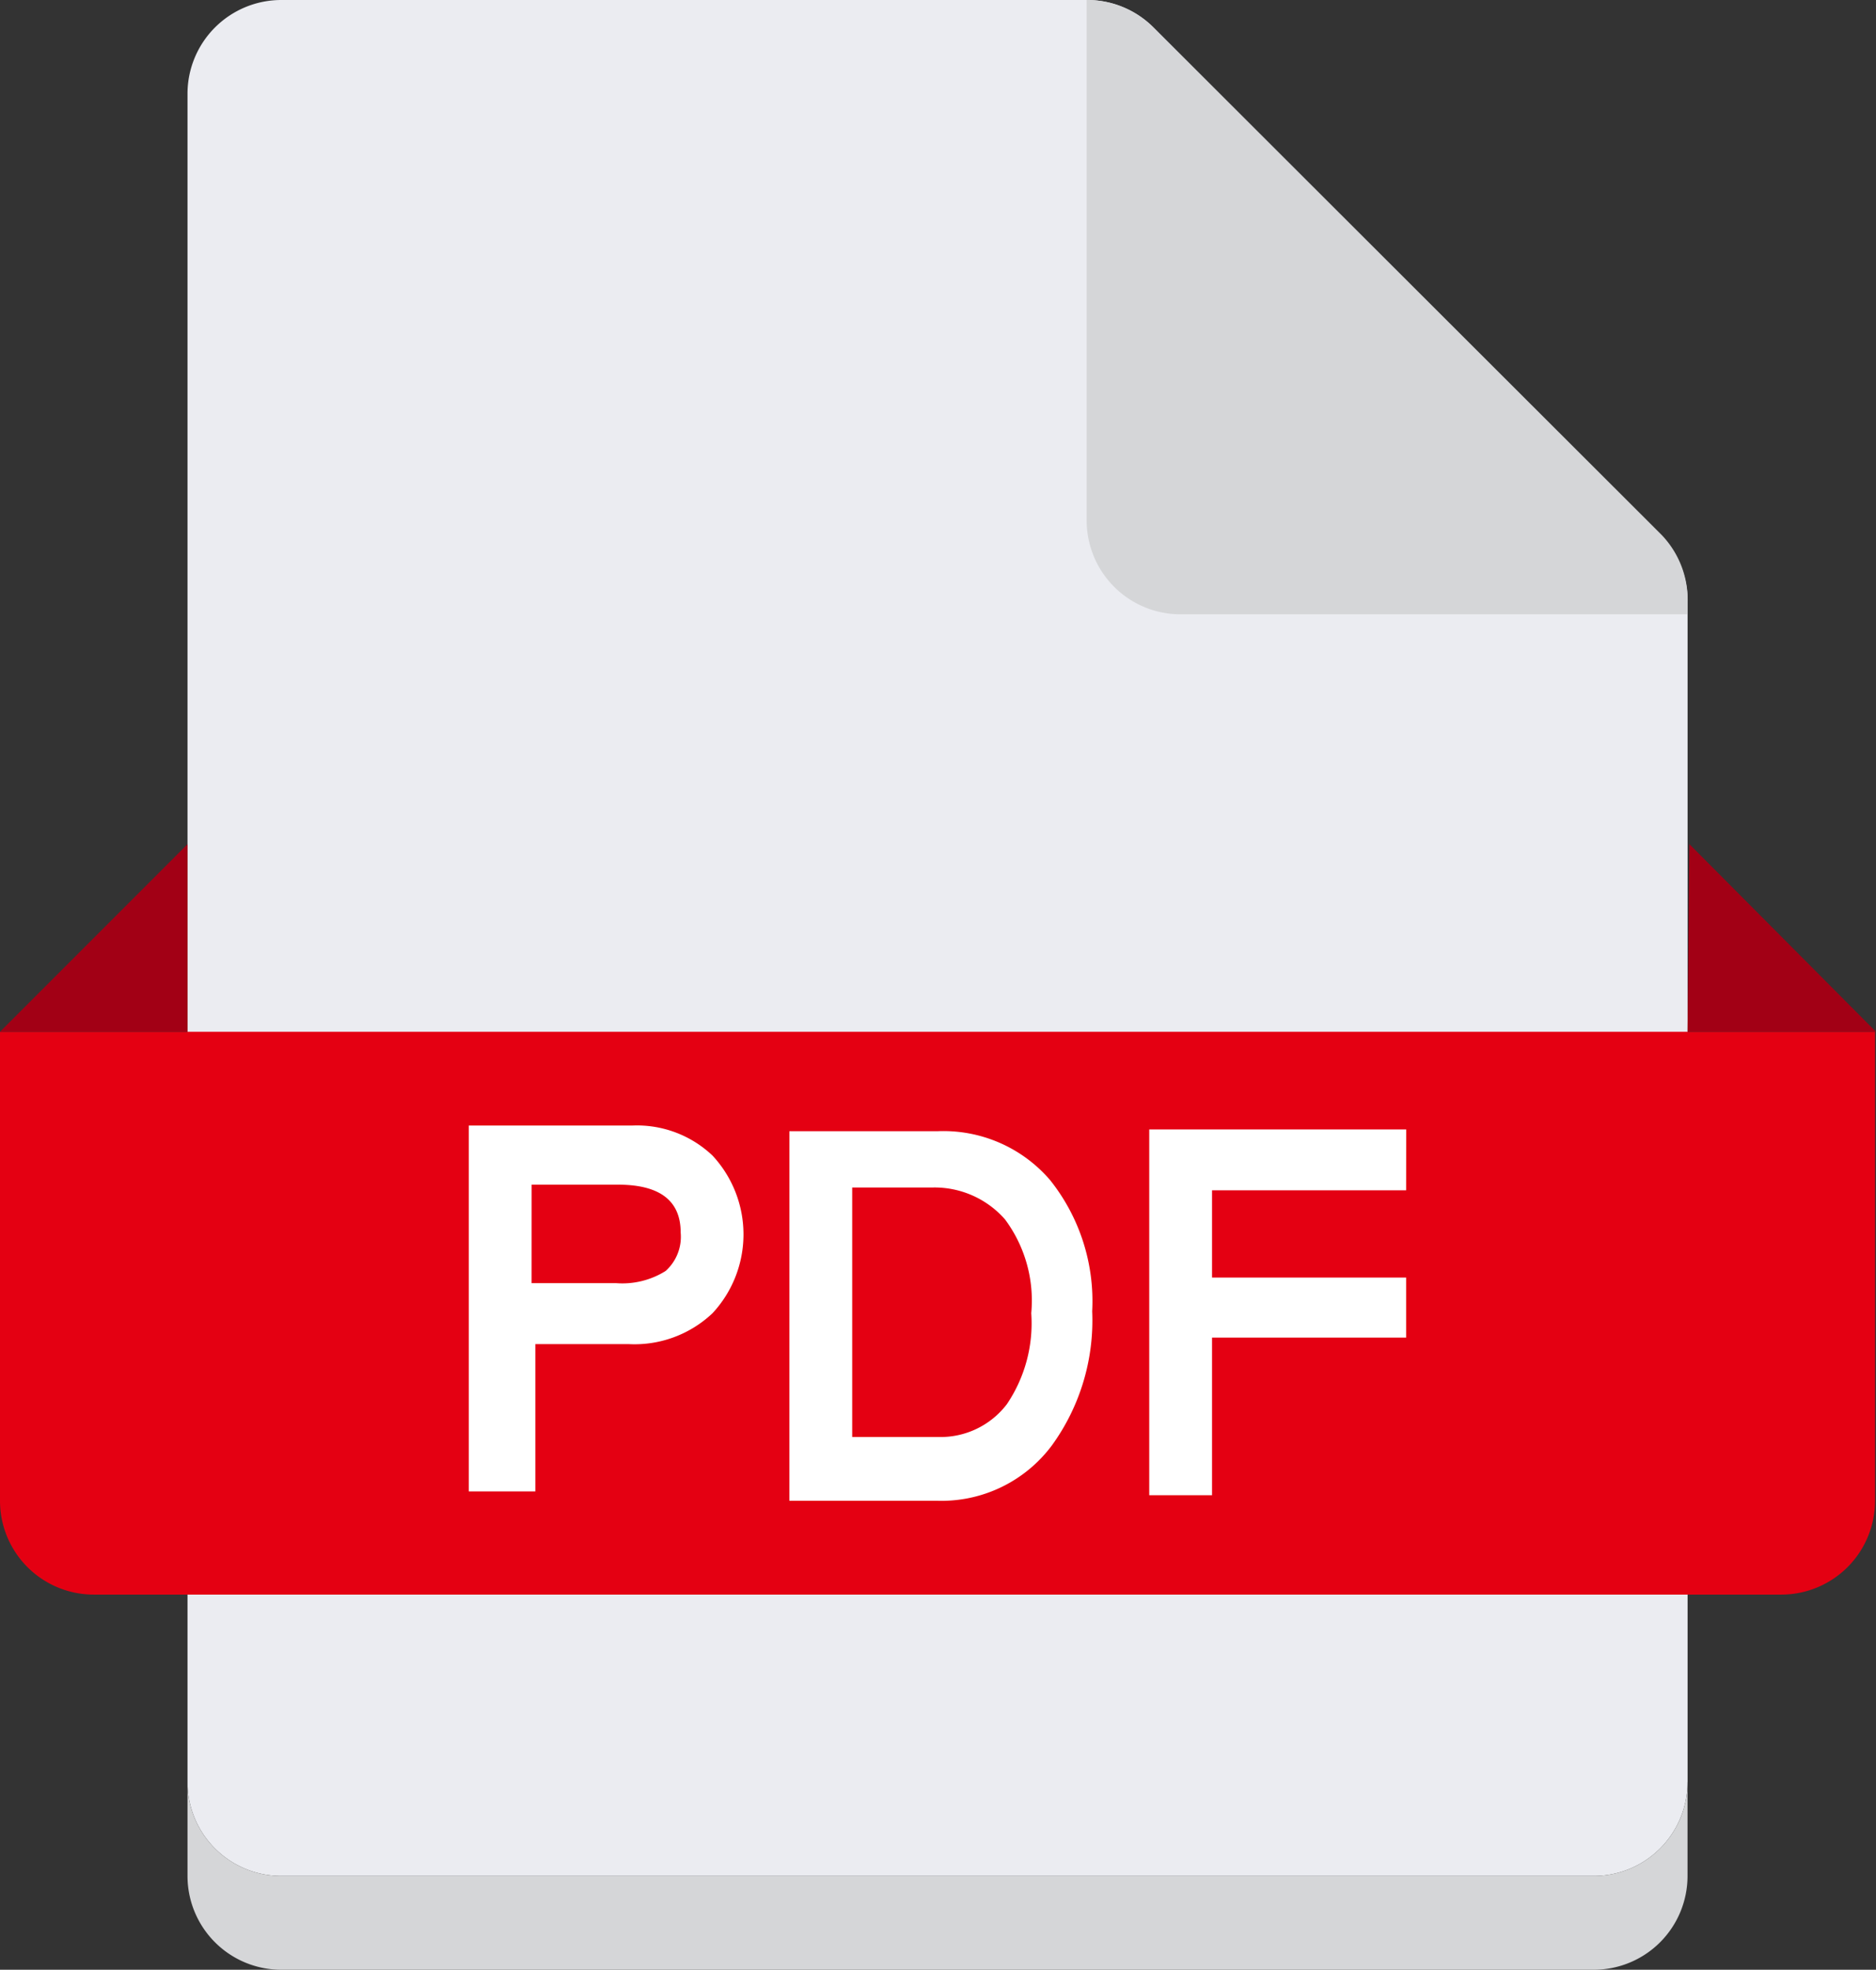
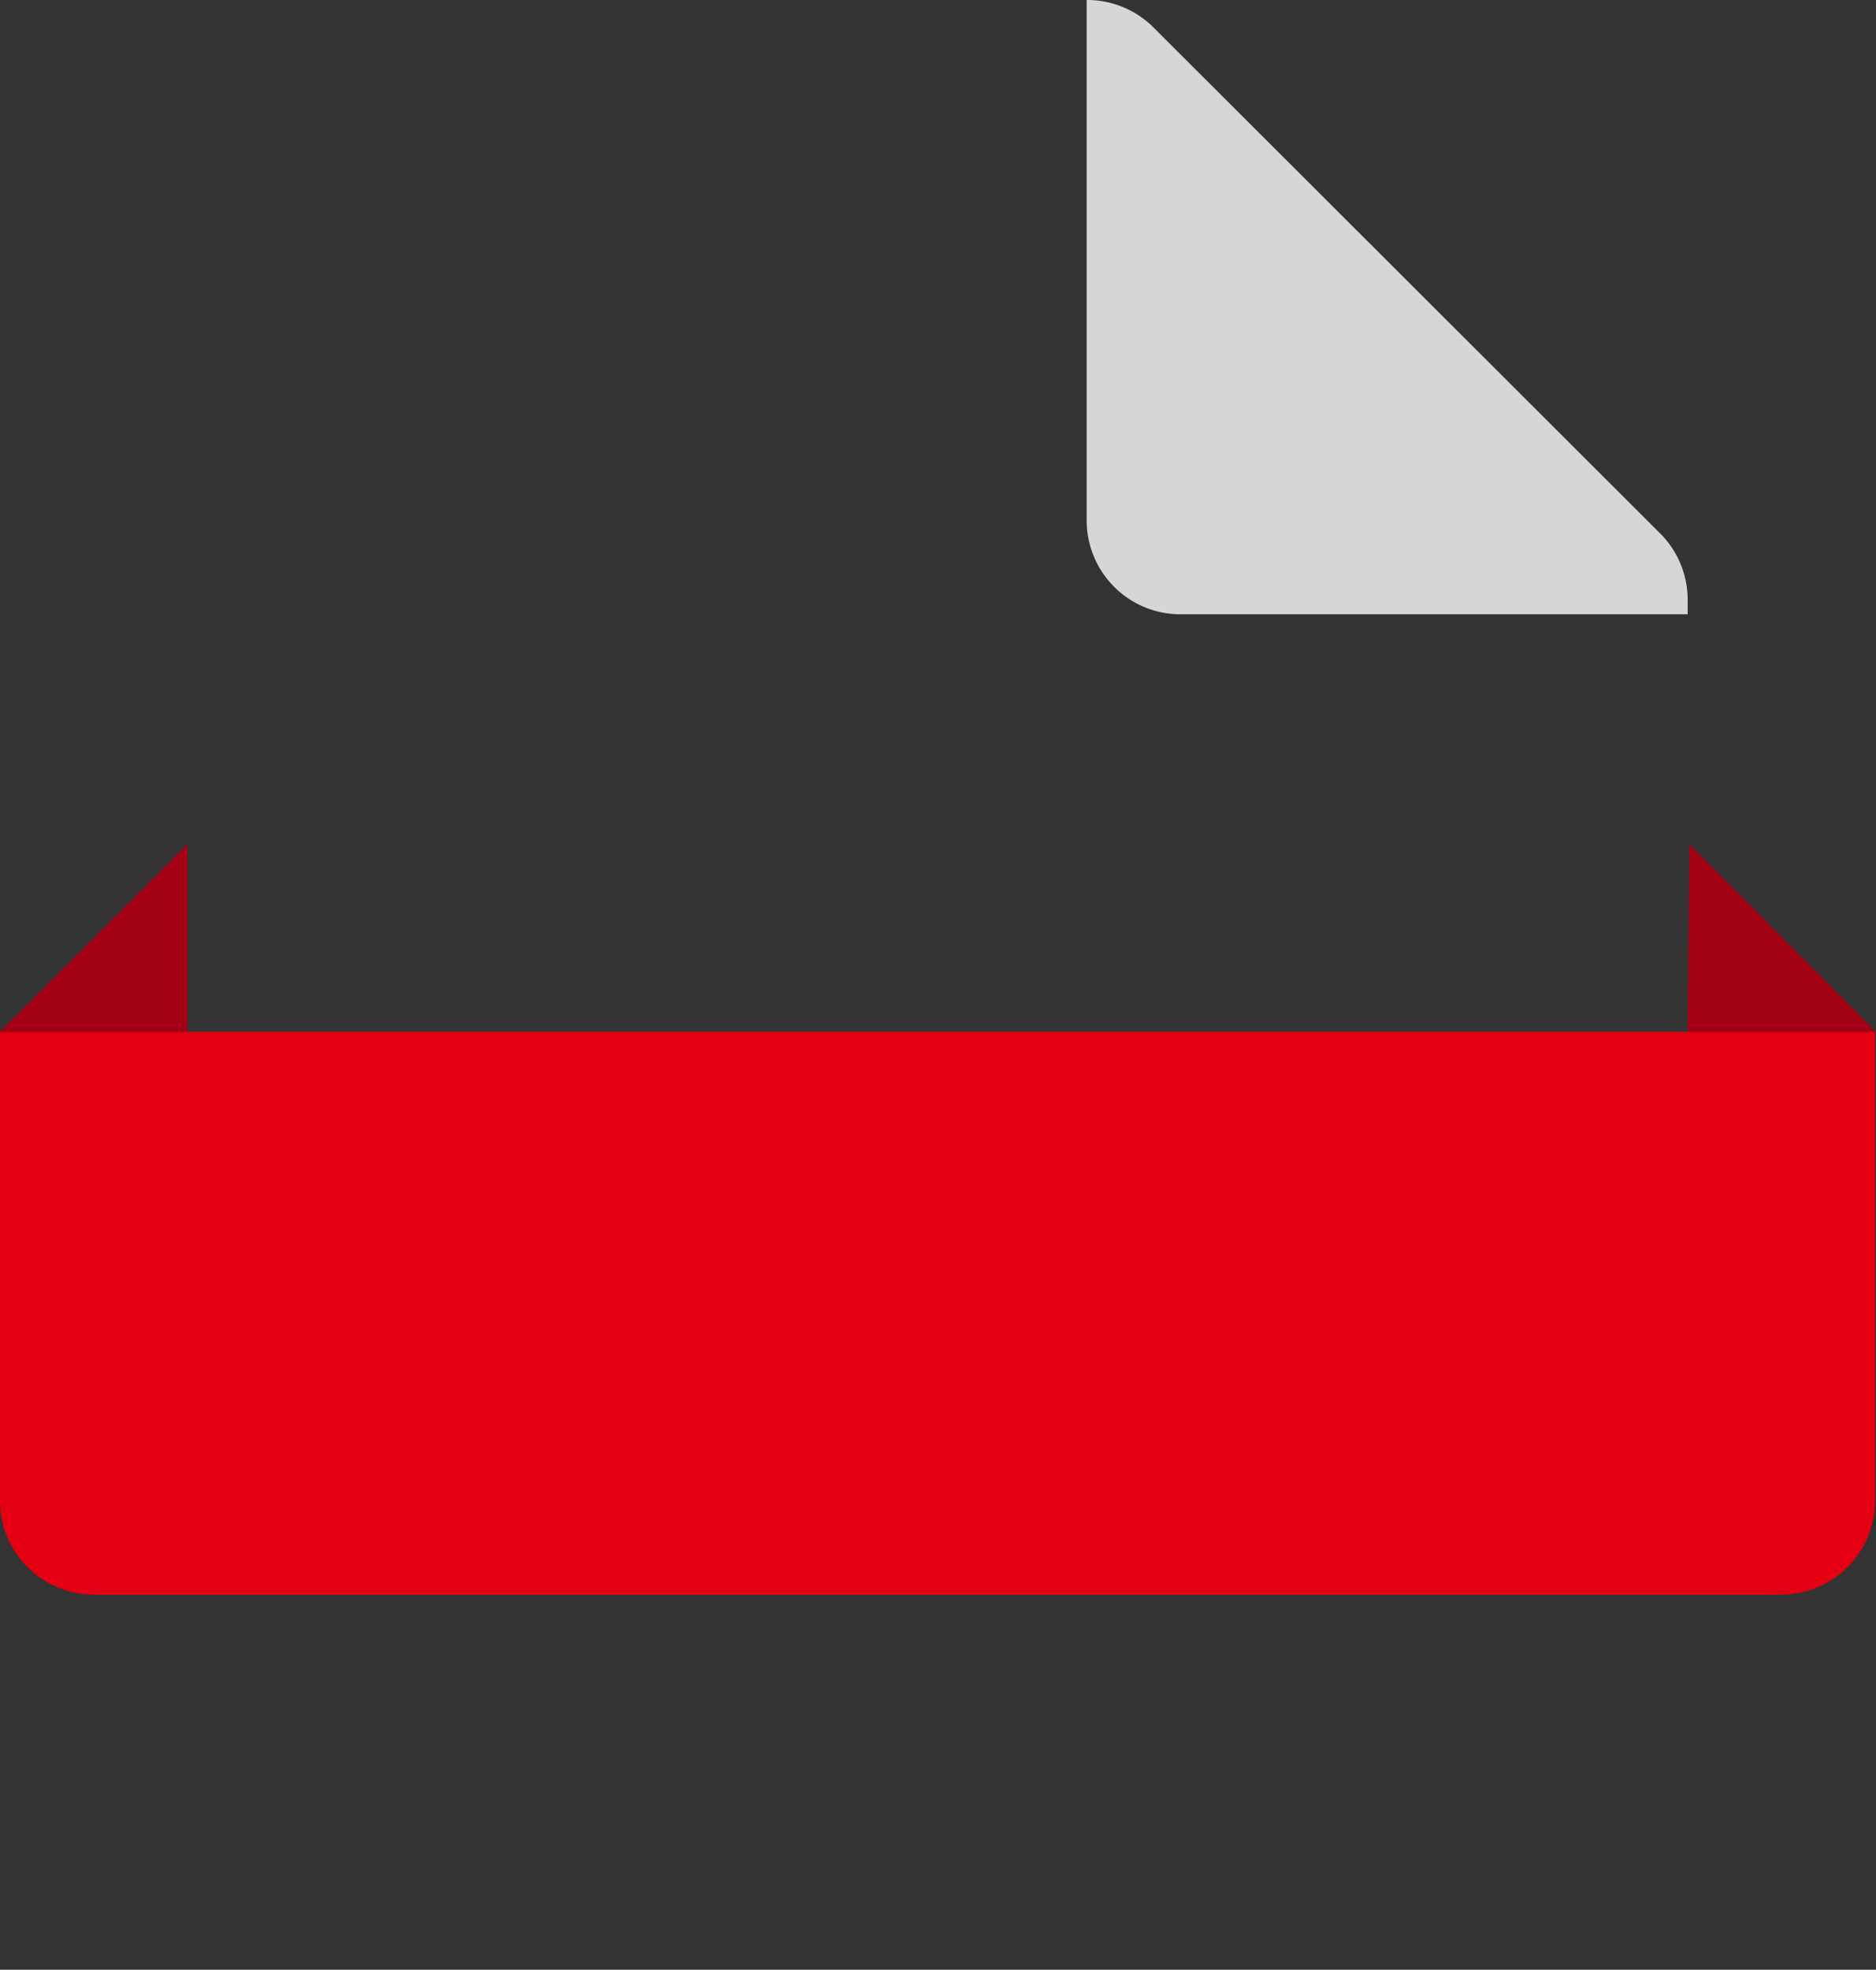
<svg xmlns="http://www.w3.org/2000/svg" id="组_2018" data-name="组 2018" width="56.219" height="59" viewBox="0 0 56.219 59">
  <rect x="0" y="0" width="56.219" height="59" fill="#333333" stroke="none" />
-   <path id="路径_290" data-name="路径 290" d="M166.613,53.381a2.81,2.81,0,0,1-2.81,2.81H124.471a2.81,2.81,0,0,1-2.81-2.81V2.81A2.81,2.81,0,0,1,124.471,0H148.6A2.809,2.809,0,0,1,150.6.815l15.2,15.2a2.81,2.81,0,0,1,.815,1.995V53.381Z" transform="translate(-116.042 0)" fill="#ebecf1" />
-   <path id="路径_291" data-name="路径 291" d="M166.613,926.476v2.809a2.809,2.809,0,0,1-2.81,2.81H124.471a2.81,2.81,0,0,1-2.81-2.81v-2.809a2.809,2.809,0,0,0,2.81,2.809H163.8A2.809,2.809,0,0,0,166.613,926.476Z" transform="translate(-116.042 -873.095)" fill="#d5d6d8" />
  <path id="路径_292" data-name="路径 292" d="M24.137,536.381h56.19v14.048a2.81,2.81,0,0,1-2.81,2.81H26.947a2.81,2.81,0,0,1-2.81-2.81Z" transform="translate(-24.137 -505.476)" fill="#e40012" />
  <path id="路径_293" data-name="路径 293" d="M29.756,444.476v-5.619l-5.619,5.619h5.619Zm44.952,0,.056-5.619,5.591,5.619Z" transform="translate(-24.137 -413.572)" fill="#a20015" />
-   <path id="路径_294" data-name="路径 294" d="M267.946,585.084h4.889a3.287,3.287,0,0,1,2.416.9,3.467,3.467,0,0,1,0,4.72,3.4,3.4,0,0,1-2.5.927h-2.81v4.411h-1.995Zm1.882,4.72h2.529a2.444,2.444,0,0,0,1.489-.365,1.377,1.377,0,0,0,.45-1.152q0-1.433-1.882-1.433h-2.585Zm7.726-4.551h4.439a4.214,4.214,0,0,1,3.371,1.461,5.816,5.816,0,0,1,1.264,3.933,6.377,6.377,0,0,1-1.208,4.018,4.13,4.13,0,0,1-3.428,1.658h-4.439Zm1.882,9.159h2.557a2.5,2.5,0,0,0,2.079-.983,4.327,4.327,0,0,0,.73-2.725,4.074,4.074,0,0,0-.787-2.81,2.81,2.81,0,0,0-2.163-.955h-2.416Zm16.6-7.389h-5.816v2.613h5.816v1.8h-5.816v4.72h-1.882V585.2h7.7Z" transform="translate(-253.898 -551.37)" fill="#fff" />
  <path id="路径_295" data-name="路径 295" d="M607.3,18.009V18.4H592.1a2.81,2.81,0,0,1-2.81-2.81V0a2.81,2.81,0,0,1,1.995.815l15.228,15.2a2.81,2.81,0,0,1,.787,1.995Z" transform="translate(-556.725 0)" fill="#d5d6d8" />
</svg>